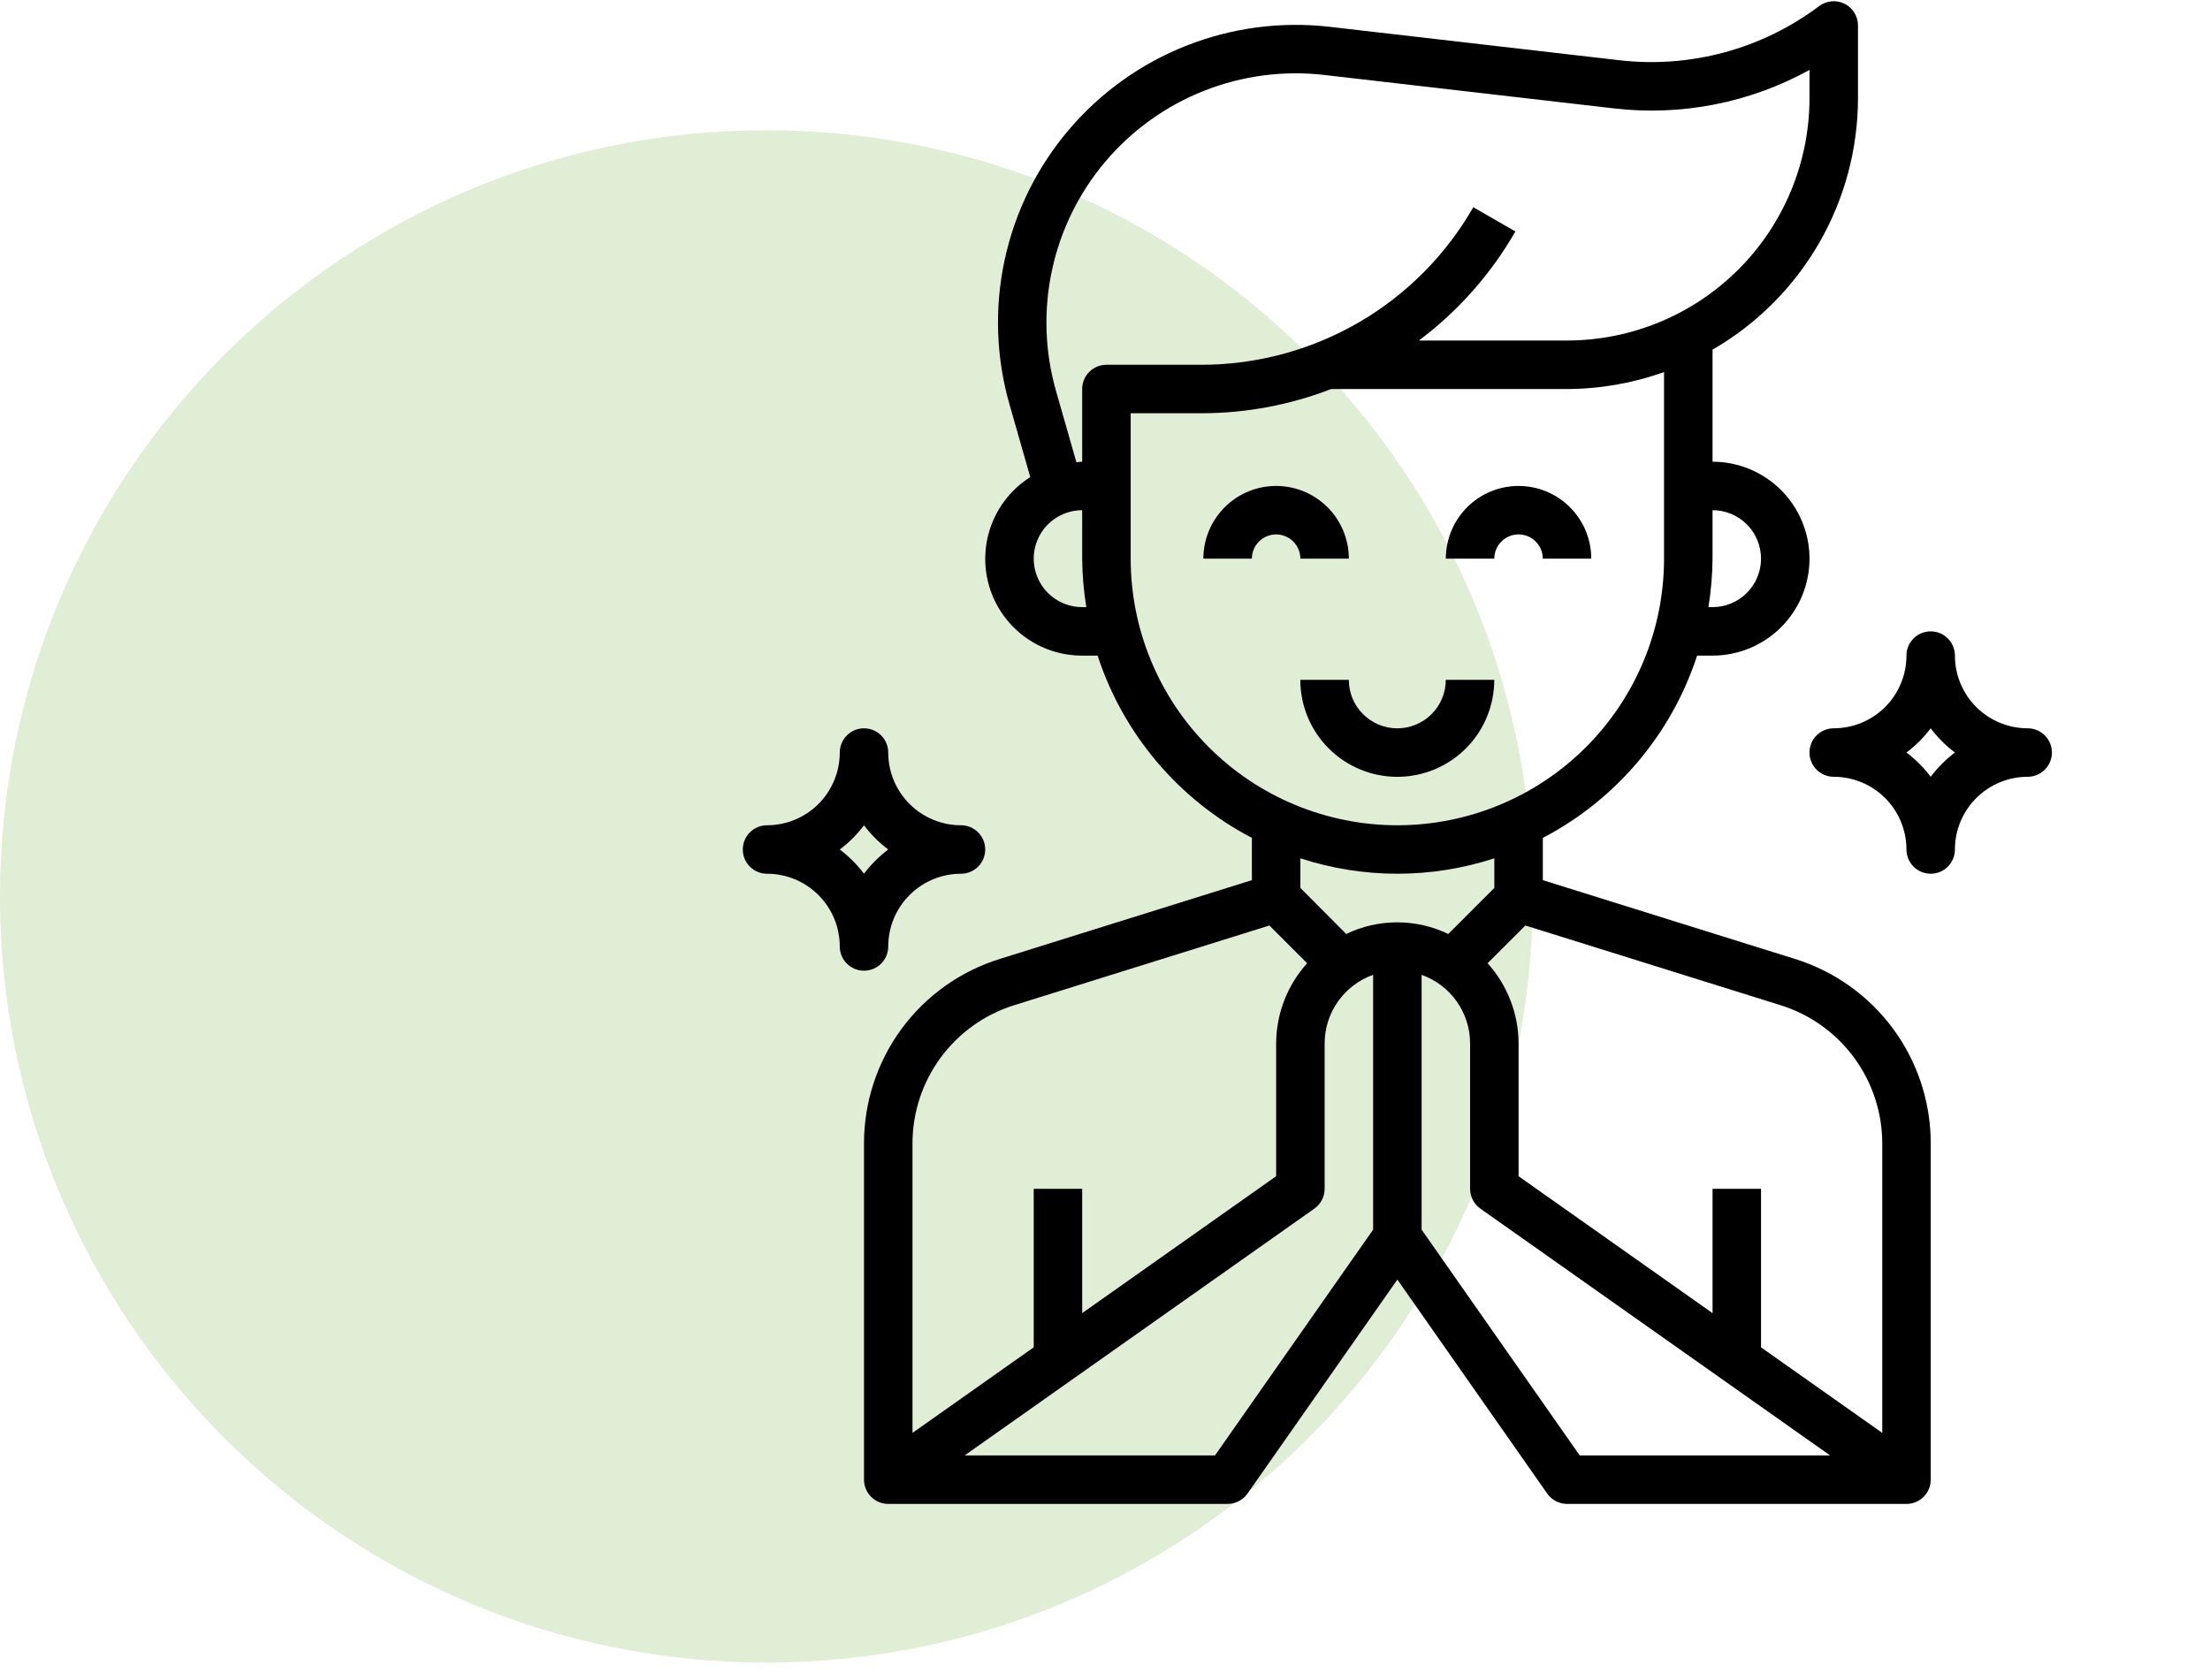
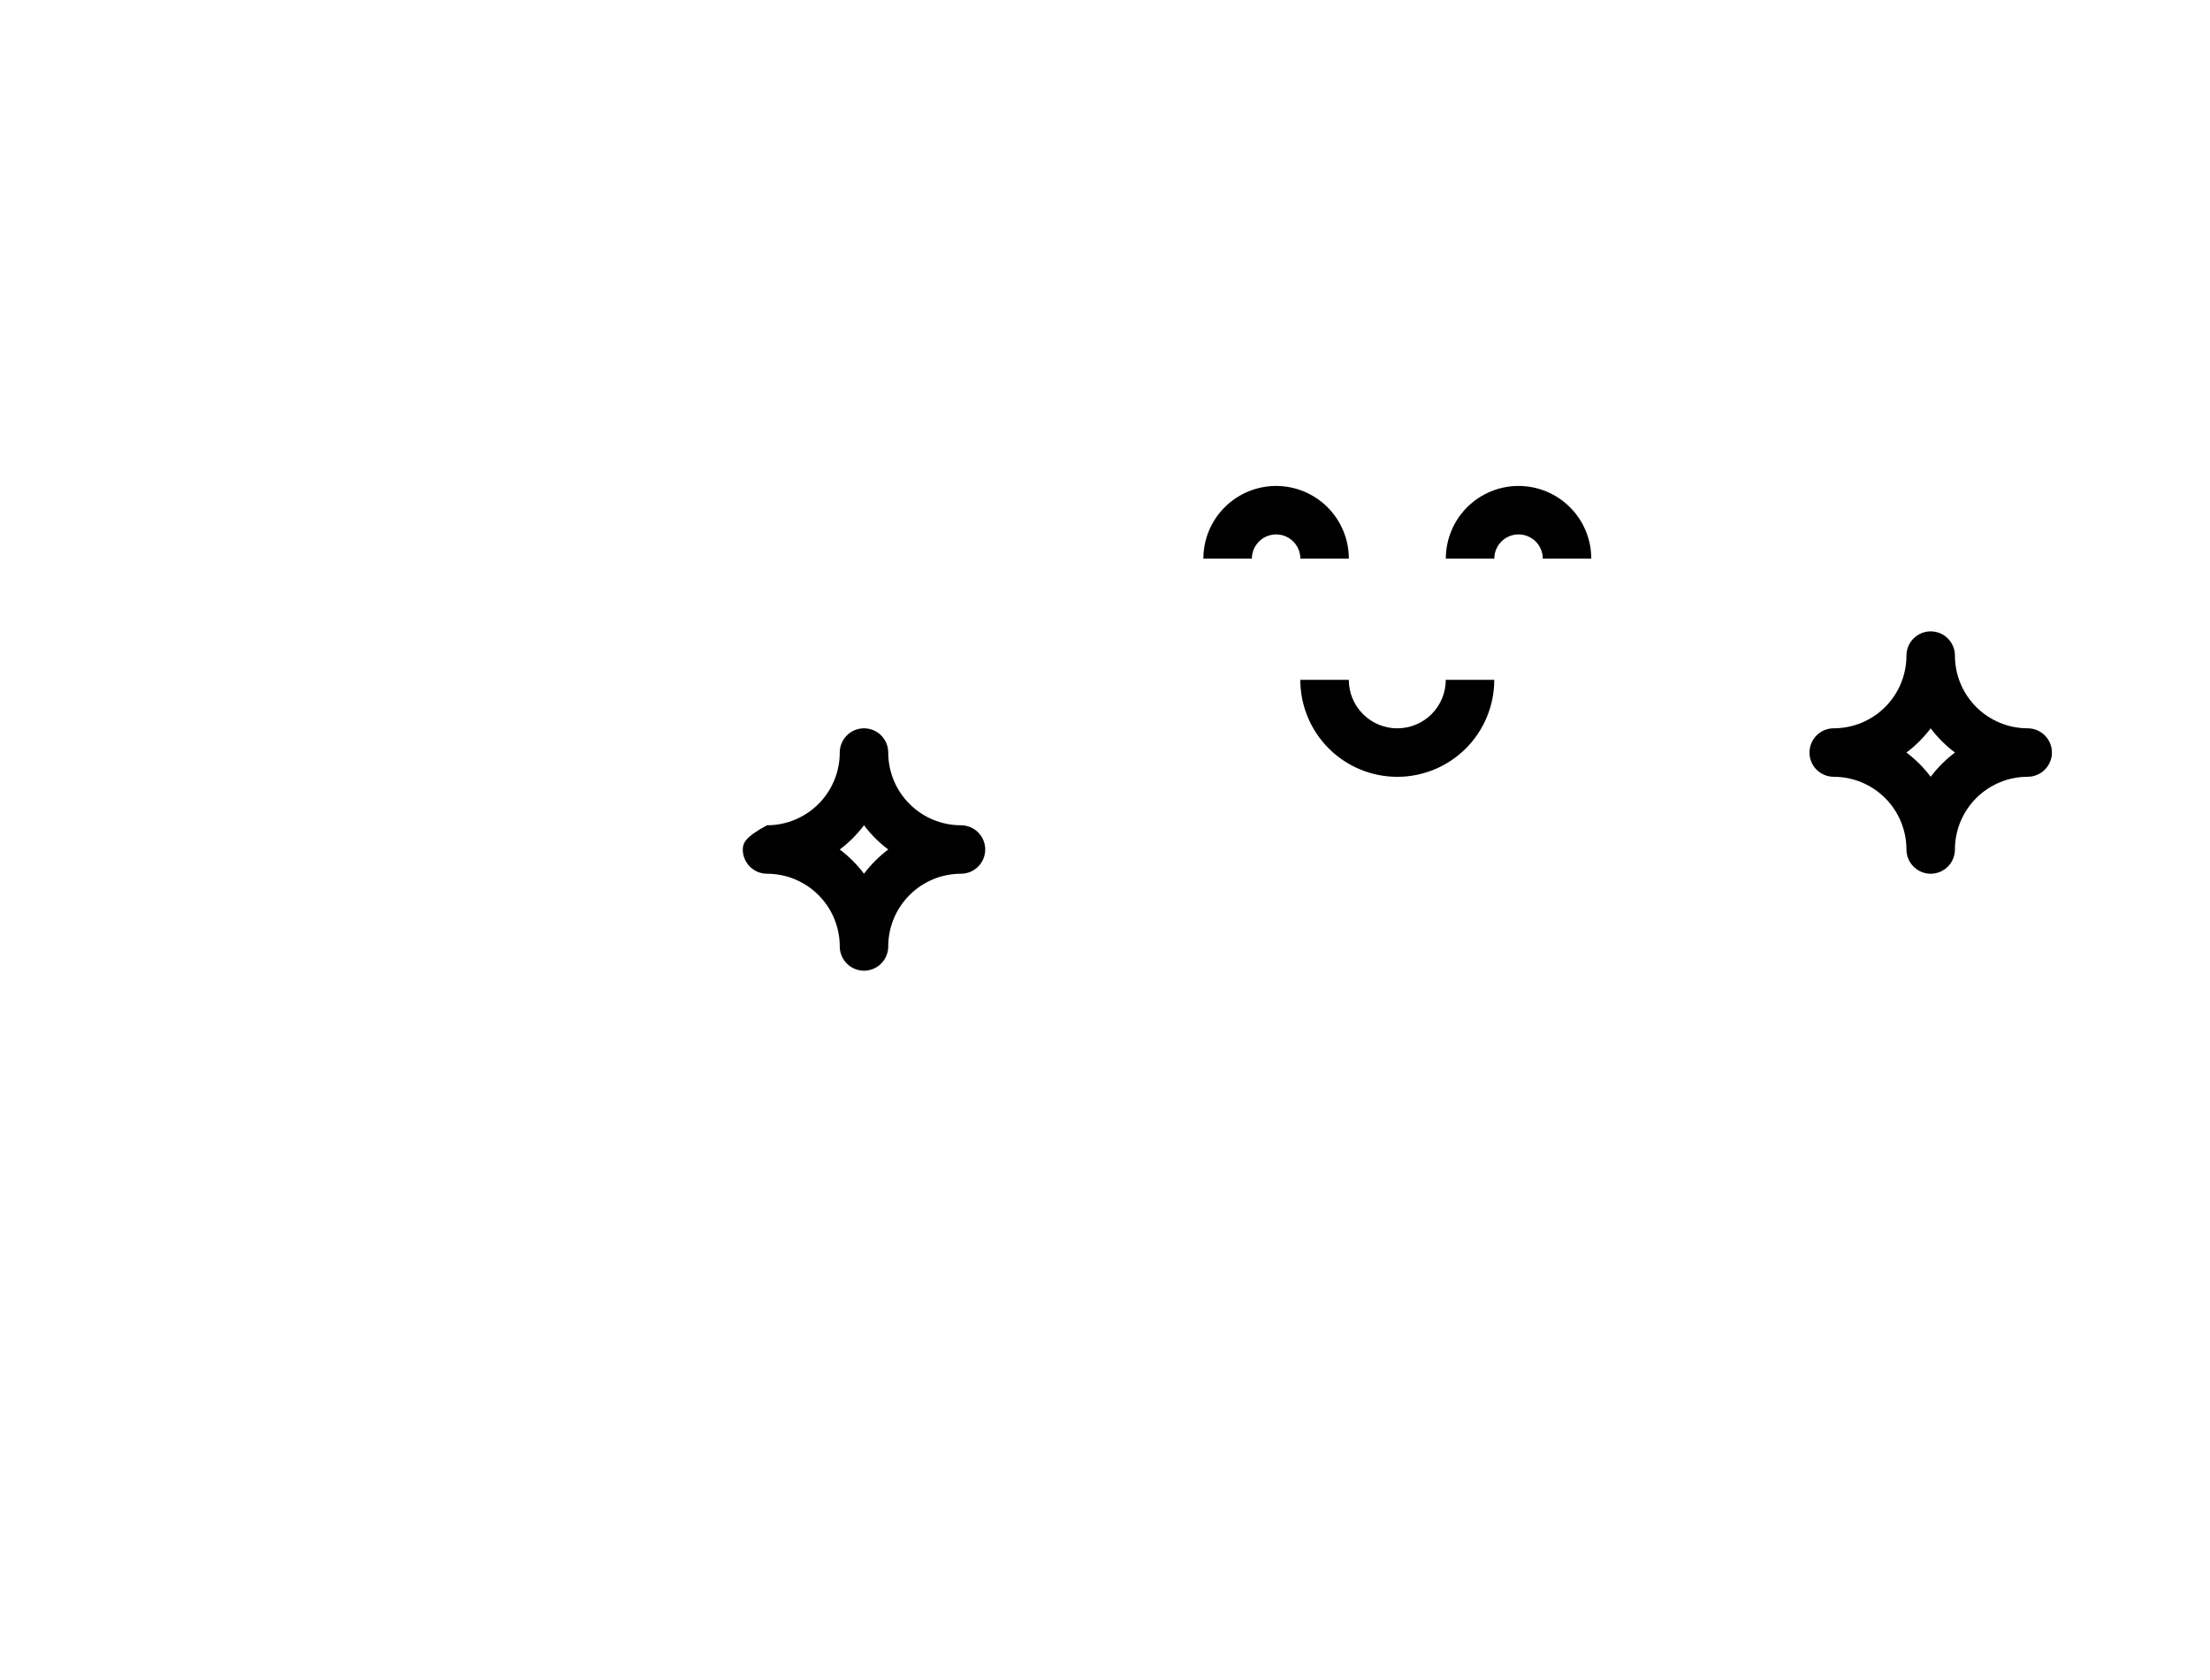
<svg xmlns="http://www.w3.org/2000/svg" width="96" height="73" viewBox="0 0 96 73" fill="none">
-   <path d="M33.29 72.24C51.676 72.24 66.58 57.336 66.58 38.95C66.58 20.565 51.676 5.66 33.29 5.66C14.904 5.66 0 20.565 0 38.95C0 57.336 14.904 72.24 33.29 72.24Z" fill="#DFEED4" />
  <g clip-path="url(#clip0_8686_8016)">
    <path d="M64.909 29.541H62.803C62.803 30.1 62.581 30.635 62.186 31.03C61.791 31.425 61.255 31.647 60.697 31.647C60.138 31.647 59.602 31.425 59.208 31.03C58.812 30.635 58.591 30.1 58.591 29.541H56.484C56.484 30.658 56.928 31.73 57.718 32.52C58.508 33.31 59.58 33.754 60.697 33.754C61.814 33.754 62.886 33.31 63.676 32.52C64.466 31.73 64.909 30.658 64.909 29.541Z" fill="black" />
-     <path d="M77.957 41.663L67.019 38.244V36.408C70.201 34.744 72.607 31.901 73.721 28.487H74.391C75.508 28.487 76.579 28.043 77.369 27.253C78.159 26.463 78.603 25.392 78.603 24.275C78.603 23.157 78.159 22.086 77.369 21.296C76.579 20.506 75.508 20.062 74.391 20.062V15.193C76.309 14.085 77.903 12.492 79.012 10.574C80.121 8.656 80.706 6.481 80.709 4.265V1.106C80.709 0.91 80.655 0.719 80.552 0.552C80.449 0.386 80.302 0.251 80.127 0.164C79.952 0.076 79.757 0.039 79.562 0.057C79.367 0.075 79.181 0.146 79.024 0.263C76.537 2.134 73.425 2.976 70.333 2.616L57.765 1.166C55.652 0.922 53.511 1.204 51.533 1.985C49.554 2.766 47.799 4.024 46.423 5.646C45.047 7.268 44.092 9.204 43.643 11.284C43.194 13.363 43.265 15.521 43.85 17.566L44.754 20.731C43.983 21.218 43.393 21.943 43.07 22.795C42.748 23.648 42.711 24.582 42.965 25.457C43.22 26.332 43.752 27.101 44.481 27.648C45.211 28.194 46.098 28.489 47.009 28.487H47.679C48.793 31.901 51.199 34.744 54.381 36.408V38.244L43.444 41.663C41.727 42.193 40.226 43.26 39.161 44.708C38.097 46.156 37.526 47.907 37.531 49.703V64.293C37.531 64.573 37.642 64.841 37.84 65.038C38.037 65.236 38.305 65.347 38.584 65.347H53.328C53.498 65.346 53.664 65.305 53.815 65.227C53.965 65.149 54.094 65.036 54.191 64.897L60.7 55.599L67.209 64.897C67.306 65.036 67.436 65.149 67.586 65.227C67.736 65.305 67.903 65.346 68.072 65.347H82.816C83.095 65.347 83.363 65.236 83.56 65.038C83.758 64.841 83.869 64.573 83.869 64.293V49.703C83.875 47.907 83.303 46.156 82.239 44.708C81.174 43.26 79.673 42.193 77.957 41.663ZM76.497 24.275C76.497 24.833 76.275 25.369 75.88 25.764C75.485 26.159 74.949 26.381 74.391 26.381H74.212C74.325 25.684 74.385 24.98 74.391 24.275V22.168C74.949 22.168 75.485 22.39 75.88 22.785C76.275 23.18 76.497 23.716 76.497 24.275ZM45.872 16.987C45.383 15.275 45.324 13.468 45.7 11.727C46.076 9.986 46.875 8.365 48.028 7.007C49.18 5.65 50.65 4.597 52.306 3.943C53.962 3.289 55.755 3.053 57.524 3.257L70.092 4.708C73.034 5.054 76.01 4.47 78.603 3.038V4.265C78.6 7.057 77.49 9.734 75.515 11.709C73.541 13.683 70.864 14.793 68.072 14.796H61.635C63.341 13.519 64.767 11.906 65.827 10.057L63.998 9.004C62.809 11.081 61.093 12.808 59.023 14.01C56.953 15.211 54.603 15.846 52.21 15.85H48.062C47.783 15.85 47.515 15.961 47.318 16.158C47.12 16.356 47.009 16.623 47.009 16.903V20.062C46.923 20.062 46.843 20.082 46.758 20.087L45.872 16.987ZM47.009 26.381C46.451 26.381 45.915 26.159 45.52 25.764C45.125 25.369 44.903 24.833 44.903 24.275C44.903 23.716 45.125 23.18 45.52 22.785C45.915 22.39 46.451 22.168 47.009 22.168V24.275C47.015 24.98 47.075 25.684 47.188 26.381H47.009ZM49.116 24.275V17.956H52.21C54.131 17.953 56.035 17.596 57.826 16.903H68.072C69.508 16.9 70.933 16.65 72.284 16.166V24.275C72.284 27.347 71.064 30.294 68.891 32.466C66.719 34.639 63.772 35.859 60.7 35.859C57.628 35.859 54.681 34.639 52.509 32.466C50.336 30.294 49.116 27.347 49.116 24.275ZM60.7 37.965C62.131 37.965 63.552 37.738 64.912 37.295V38.582L62.912 40.583C62.22 40.25 61.462 40.077 60.695 40.077C59.927 40.077 59.169 40.25 58.478 40.583L56.487 38.582V37.295C57.848 37.738 59.269 37.965 60.7 37.965ZM39.638 49.703C39.633 48.356 40.062 47.042 40.86 45.957C41.658 44.871 42.784 44.07 44.071 43.672L55.141 40.214L56.781 41.854C55.919 42.81 55.439 44.05 55.434 45.337V51.109L47.009 57.057V51.656H44.903V58.544L39.638 62.261V49.703ZM52.779 63.24H41.903L57.095 52.516C57.233 52.419 57.345 52.29 57.423 52.14C57.5 51.991 57.541 51.825 57.541 51.656V45.337C57.541 44.684 57.744 44.047 58.121 43.514C58.498 42.98 59.031 42.576 59.647 42.358V53.43L52.779 63.24ZM68.621 63.24L61.753 53.43V42.358C62.369 42.576 62.902 42.98 63.279 43.514C63.656 44.047 63.859 44.684 63.859 45.337V51.656C63.859 51.825 63.9 51.991 63.977 52.14C64.055 52.29 64.167 52.419 64.305 52.516L79.497 63.24H68.621ZM81.763 62.261L76.497 58.544V51.656H74.391V57.057L65.966 51.109V45.337C65.961 44.05 65.481 42.81 64.619 41.854L66.26 40.214L77.329 43.672C78.616 44.07 79.742 44.871 80.54 45.957C81.338 47.042 81.767 48.356 81.763 49.703V62.261Z" fill="black" />
    <path d="M58.592 24.275C58.592 23.437 58.259 22.633 57.667 22.041C57.074 21.448 56.271 21.115 55.433 21.115C54.595 21.115 53.791 21.448 53.199 22.041C52.606 22.633 52.273 23.437 52.273 24.275H54.38C54.38 23.995 54.491 23.727 54.688 23.53C54.886 23.332 55.154 23.221 55.433 23.221C55.712 23.221 55.98 23.332 56.178 23.53C56.375 23.727 56.486 23.995 56.486 24.275H58.592Z" fill="black" />
    <path d="M65.964 23.221C66.243 23.221 66.511 23.332 66.709 23.53C66.906 23.727 67.017 23.995 67.017 24.275H69.123C69.123 23.437 68.791 22.633 68.198 22.041C67.606 21.448 66.802 21.115 65.964 21.115C65.126 21.115 64.323 21.448 63.73 22.041C63.138 22.633 62.805 23.437 62.805 24.275H64.911C64.911 23.995 65.022 23.727 65.219 23.53C65.417 23.332 65.685 23.221 65.964 23.221Z" fill="black" />
-     <path d="M38.584 41.125C38.584 40.287 38.917 39.483 39.51 38.891C40.102 38.298 40.906 37.965 41.744 37.965C42.023 37.965 42.291 37.854 42.488 37.657C42.686 37.459 42.797 37.191 42.797 36.912C42.797 36.633 42.686 36.365 42.488 36.167C42.291 35.97 42.023 35.859 41.744 35.859C40.906 35.859 40.102 35.526 39.51 34.934C38.917 34.341 38.584 33.538 38.584 32.7C38.584 32.42 38.473 32.152 38.276 31.955C38.078 31.757 37.811 31.646 37.531 31.646C37.252 31.646 36.984 31.757 36.787 31.955C36.589 32.152 36.478 32.42 36.478 32.7C36.478 33.538 36.145 34.341 35.553 34.934C34.96 35.526 34.157 35.859 33.319 35.859C33.039 35.859 32.772 35.97 32.574 36.167C32.377 36.365 32.266 36.633 32.266 36.912C32.266 37.191 32.377 37.459 32.574 37.657C32.772 37.854 33.039 37.965 33.319 37.965C34.157 37.965 34.96 38.298 35.553 38.891C36.145 39.483 36.478 40.287 36.478 41.125C36.478 41.404 36.589 41.672 36.787 41.869C36.984 42.067 37.252 42.178 37.531 42.178C37.811 42.178 38.078 42.067 38.276 41.869C38.473 41.672 38.584 41.404 38.584 41.125ZM36.478 36.912C36.877 36.612 37.231 36.258 37.531 35.859C37.831 36.258 38.186 36.612 38.584 36.912C38.186 37.212 37.831 37.566 37.531 37.965C37.231 37.566 36.877 37.212 36.478 36.912Z" fill="black" />
+     <path d="M38.584 41.125C38.584 40.287 38.917 39.483 39.51 38.891C40.102 38.298 40.906 37.965 41.744 37.965C42.023 37.965 42.291 37.854 42.488 37.657C42.686 37.459 42.797 37.191 42.797 36.912C42.797 36.633 42.686 36.365 42.488 36.167C42.291 35.97 42.023 35.859 41.744 35.859C40.906 35.859 40.102 35.526 39.51 34.934C38.917 34.341 38.584 33.538 38.584 32.7C38.584 32.42 38.473 32.152 38.276 31.955C38.078 31.757 37.811 31.646 37.531 31.646C37.252 31.646 36.984 31.757 36.787 31.955C36.589 32.152 36.478 32.42 36.478 32.7C36.478 33.538 36.145 34.341 35.553 34.934C34.96 35.526 34.157 35.859 33.319 35.859C32.377 36.365 32.266 36.633 32.266 36.912C32.266 37.191 32.377 37.459 32.574 37.657C32.772 37.854 33.039 37.965 33.319 37.965C34.157 37.965 34.96 38.298 35.553 38.891C36.145 39.483 36.478 40.287 36.478 41.125C36.478 41.404 36.589 41.672 36.787 41.869C36.984 42.067 37.252 42.178 37.531 42.178C37.811 42.178 38.078 42.067 38.276 41.869C38.473 41.672 38.584 41.404 38.584 41.125ZM36.478 36.912C36.877 36.612 37.231 36.258 37.531 35.859C37.831 36.258 38.186 36.612 38.584 36.912C38.186 37.212 37.831 37.566 37.531 37.965C37.231 37.566 36.877 37.212 36.478 36.912Z" fill="black" />
    <path d="M88.08 31.646C87.242 31.646 86.438 31.313 85.846 30.721C85.253 30.128 84.92 29.325 84.92 28.487C84.92 28.207 84.809 27.939 84.612 27.742C84.414 27.544 84.147 27.434 83.867 27.434C83.588 27.434 83.32 27.544 83.123 27.742C82.925 27.939 82.814 28.207 82.814 28.487C82.814 29.325 82.481 30.128 81.889 30.721C81.296 31.313 80.493 31.646 79.655 31.646C79.375 31.646 79.108 31.757 78.91 31.954C78.713 32.152 78.602 32.42 78.602 32.699C78.602 32.978 78.713 33.246 78.91 33.444C79.108 33.641 79.375 33.752 79.655 33.752C80.493 33.752 81.296 34.085 81.889 34.678C82.481 35.27 82.814 36.074 82.814 36.912C82.814 37.191 82.925 37.459 83.123 37.656C83.32 37.854 83.588 37.965 83.867 37.965C84.147 37.965 84.414 37.854 84.612 37.656C84.809 37.459 84.92 37.191 84.92 36.912C84.92 36.074 85.253 35.27 85.846 34.678C86.438 34.085 87.242 33.752 88.08 33.752C88.359 33.752 88.627 33.641 88.824 33.444C89.022 33.246 89.133 32.978 89.133 32.699C89.133 32.42 89.022 32.152 88.824 31.954C88.627 31.757 88.359 31.646 88.08 31.646ZM83.867 33.752C83.567 33.354 83.213 32.999 82.814 32.699C83.213 32.399 83.567 32.045 83.867 31.646C84.167 32.045 84.522 32.399 84.92 32.699C84.522 32.999 84.167 33.354 83.867 33.752Z" fill="black" />
  </g>
  <defs>
    <clipPath id="clip0_8686_8016">
      <rect width="67.4" height="67.4" fill="white" transform="translate(28)" />
    </clipPath>
  </defs>
</svg>